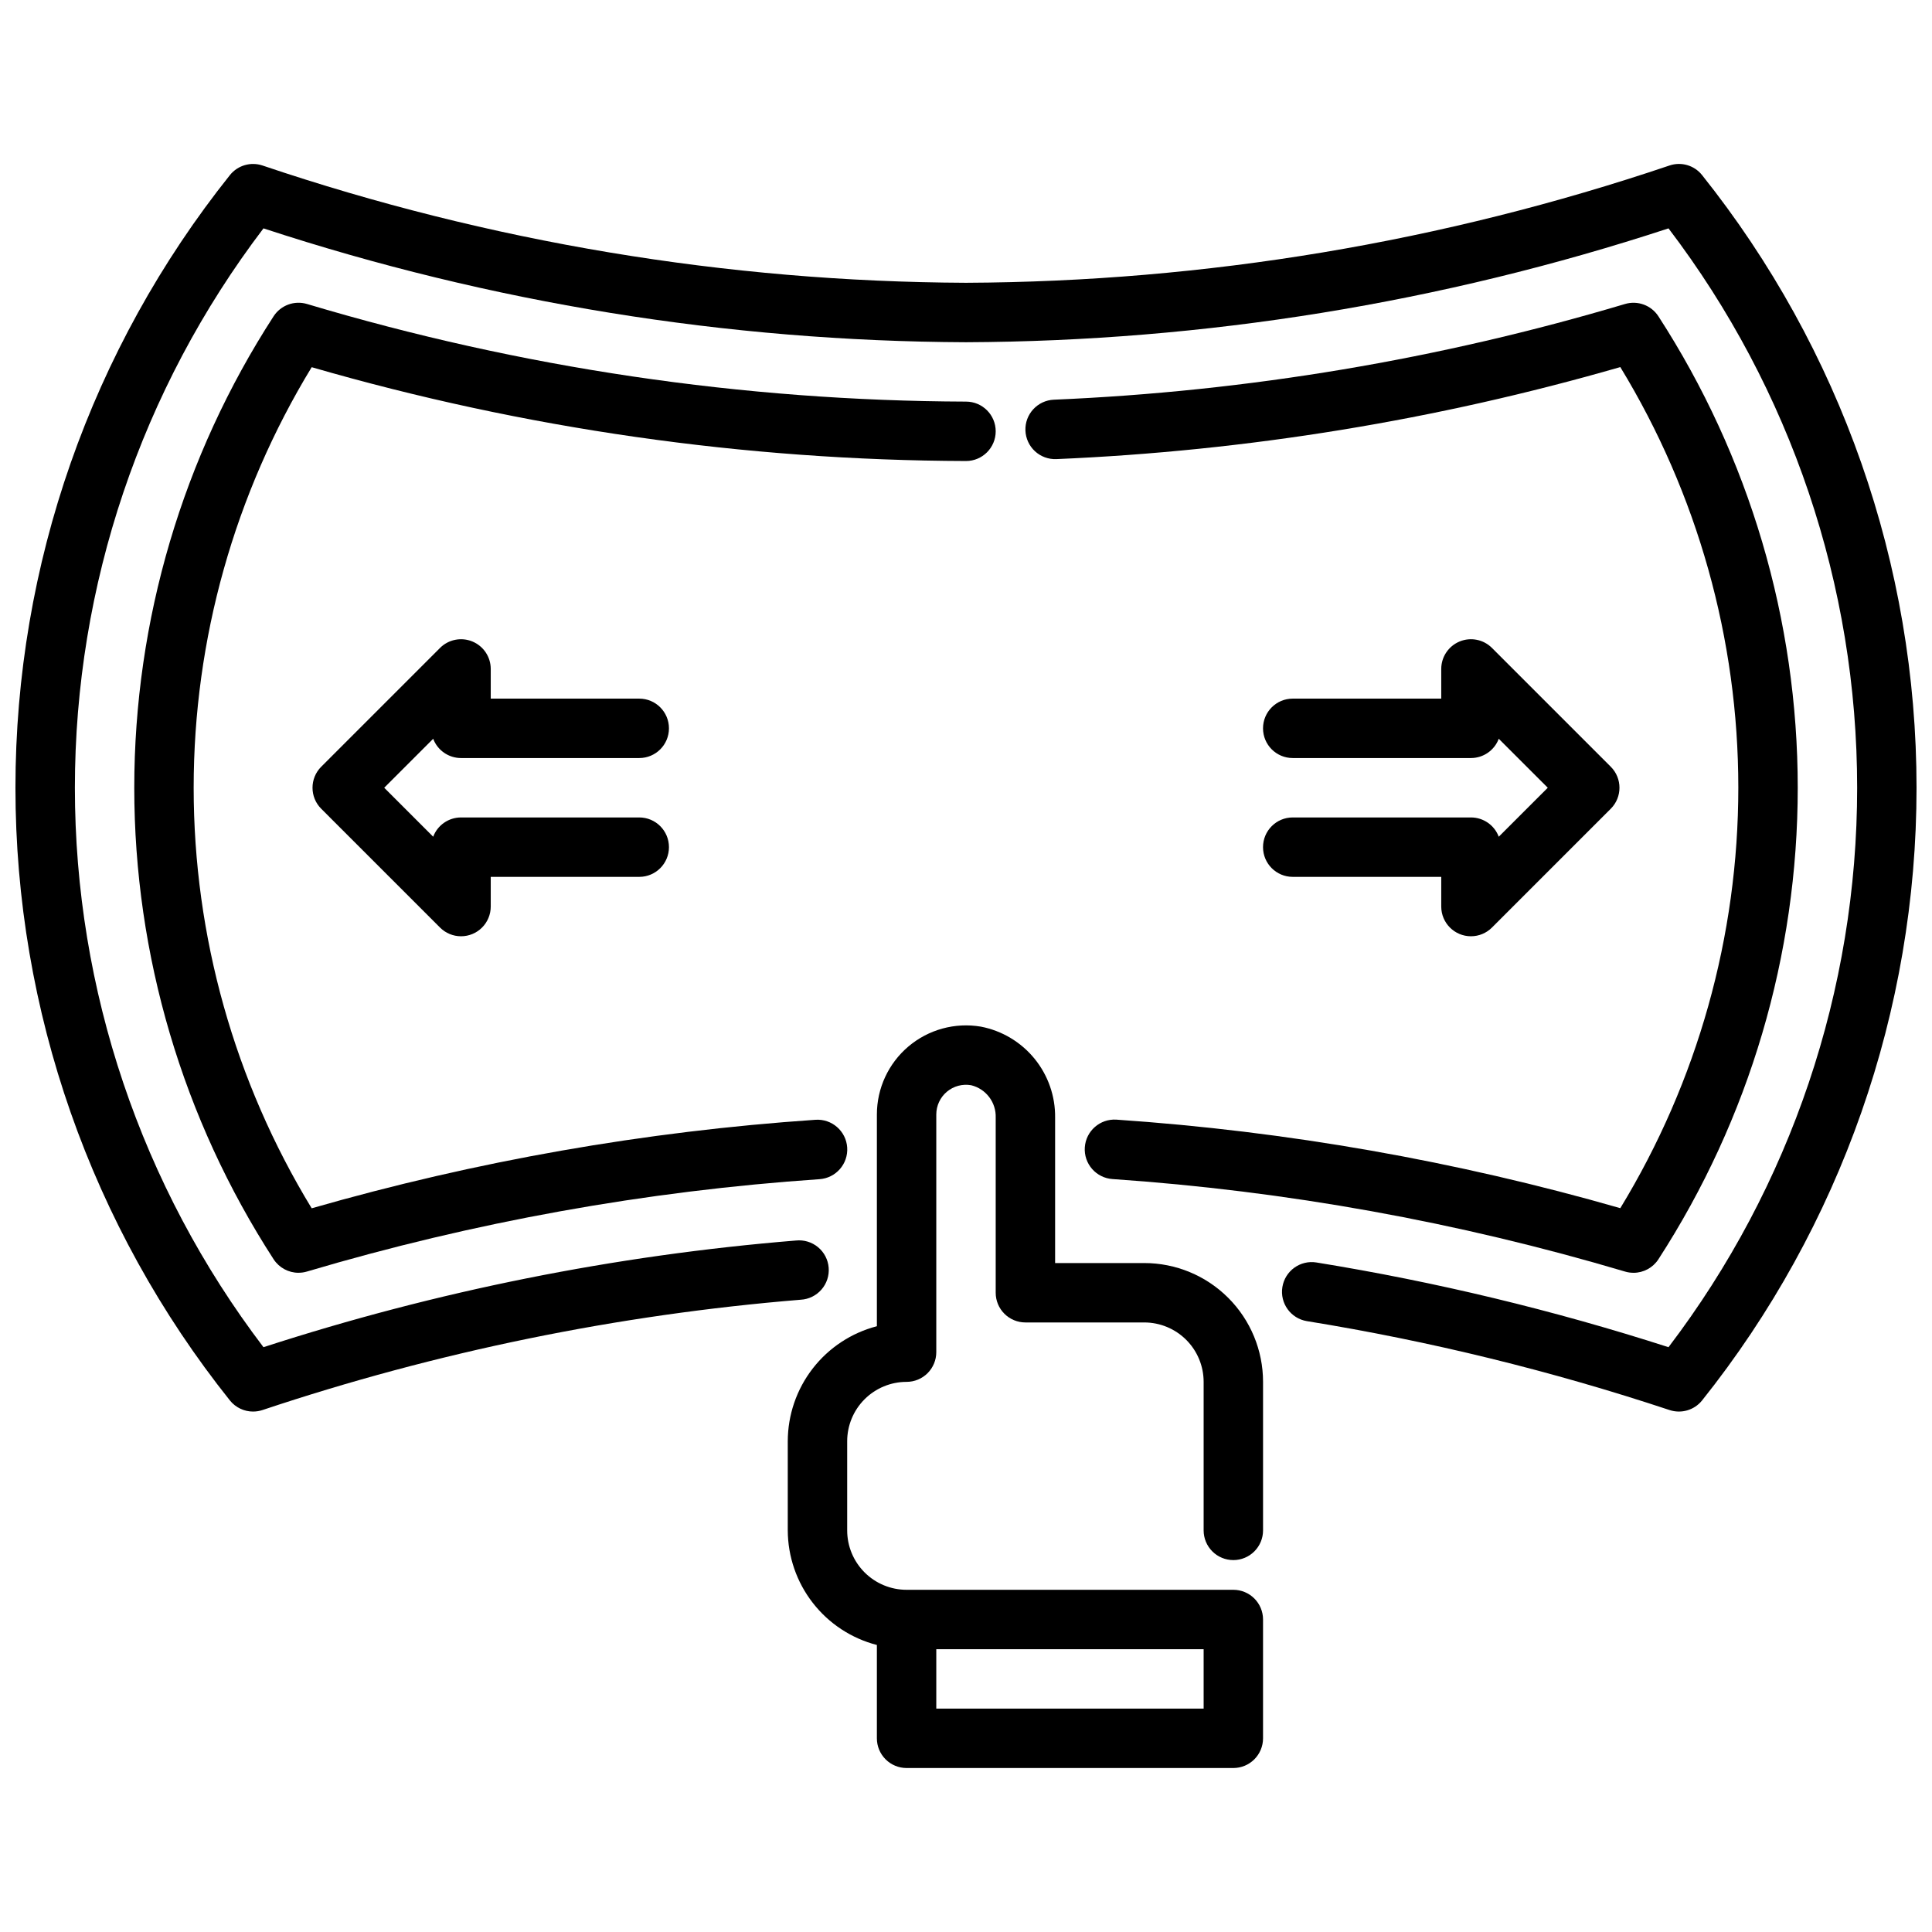
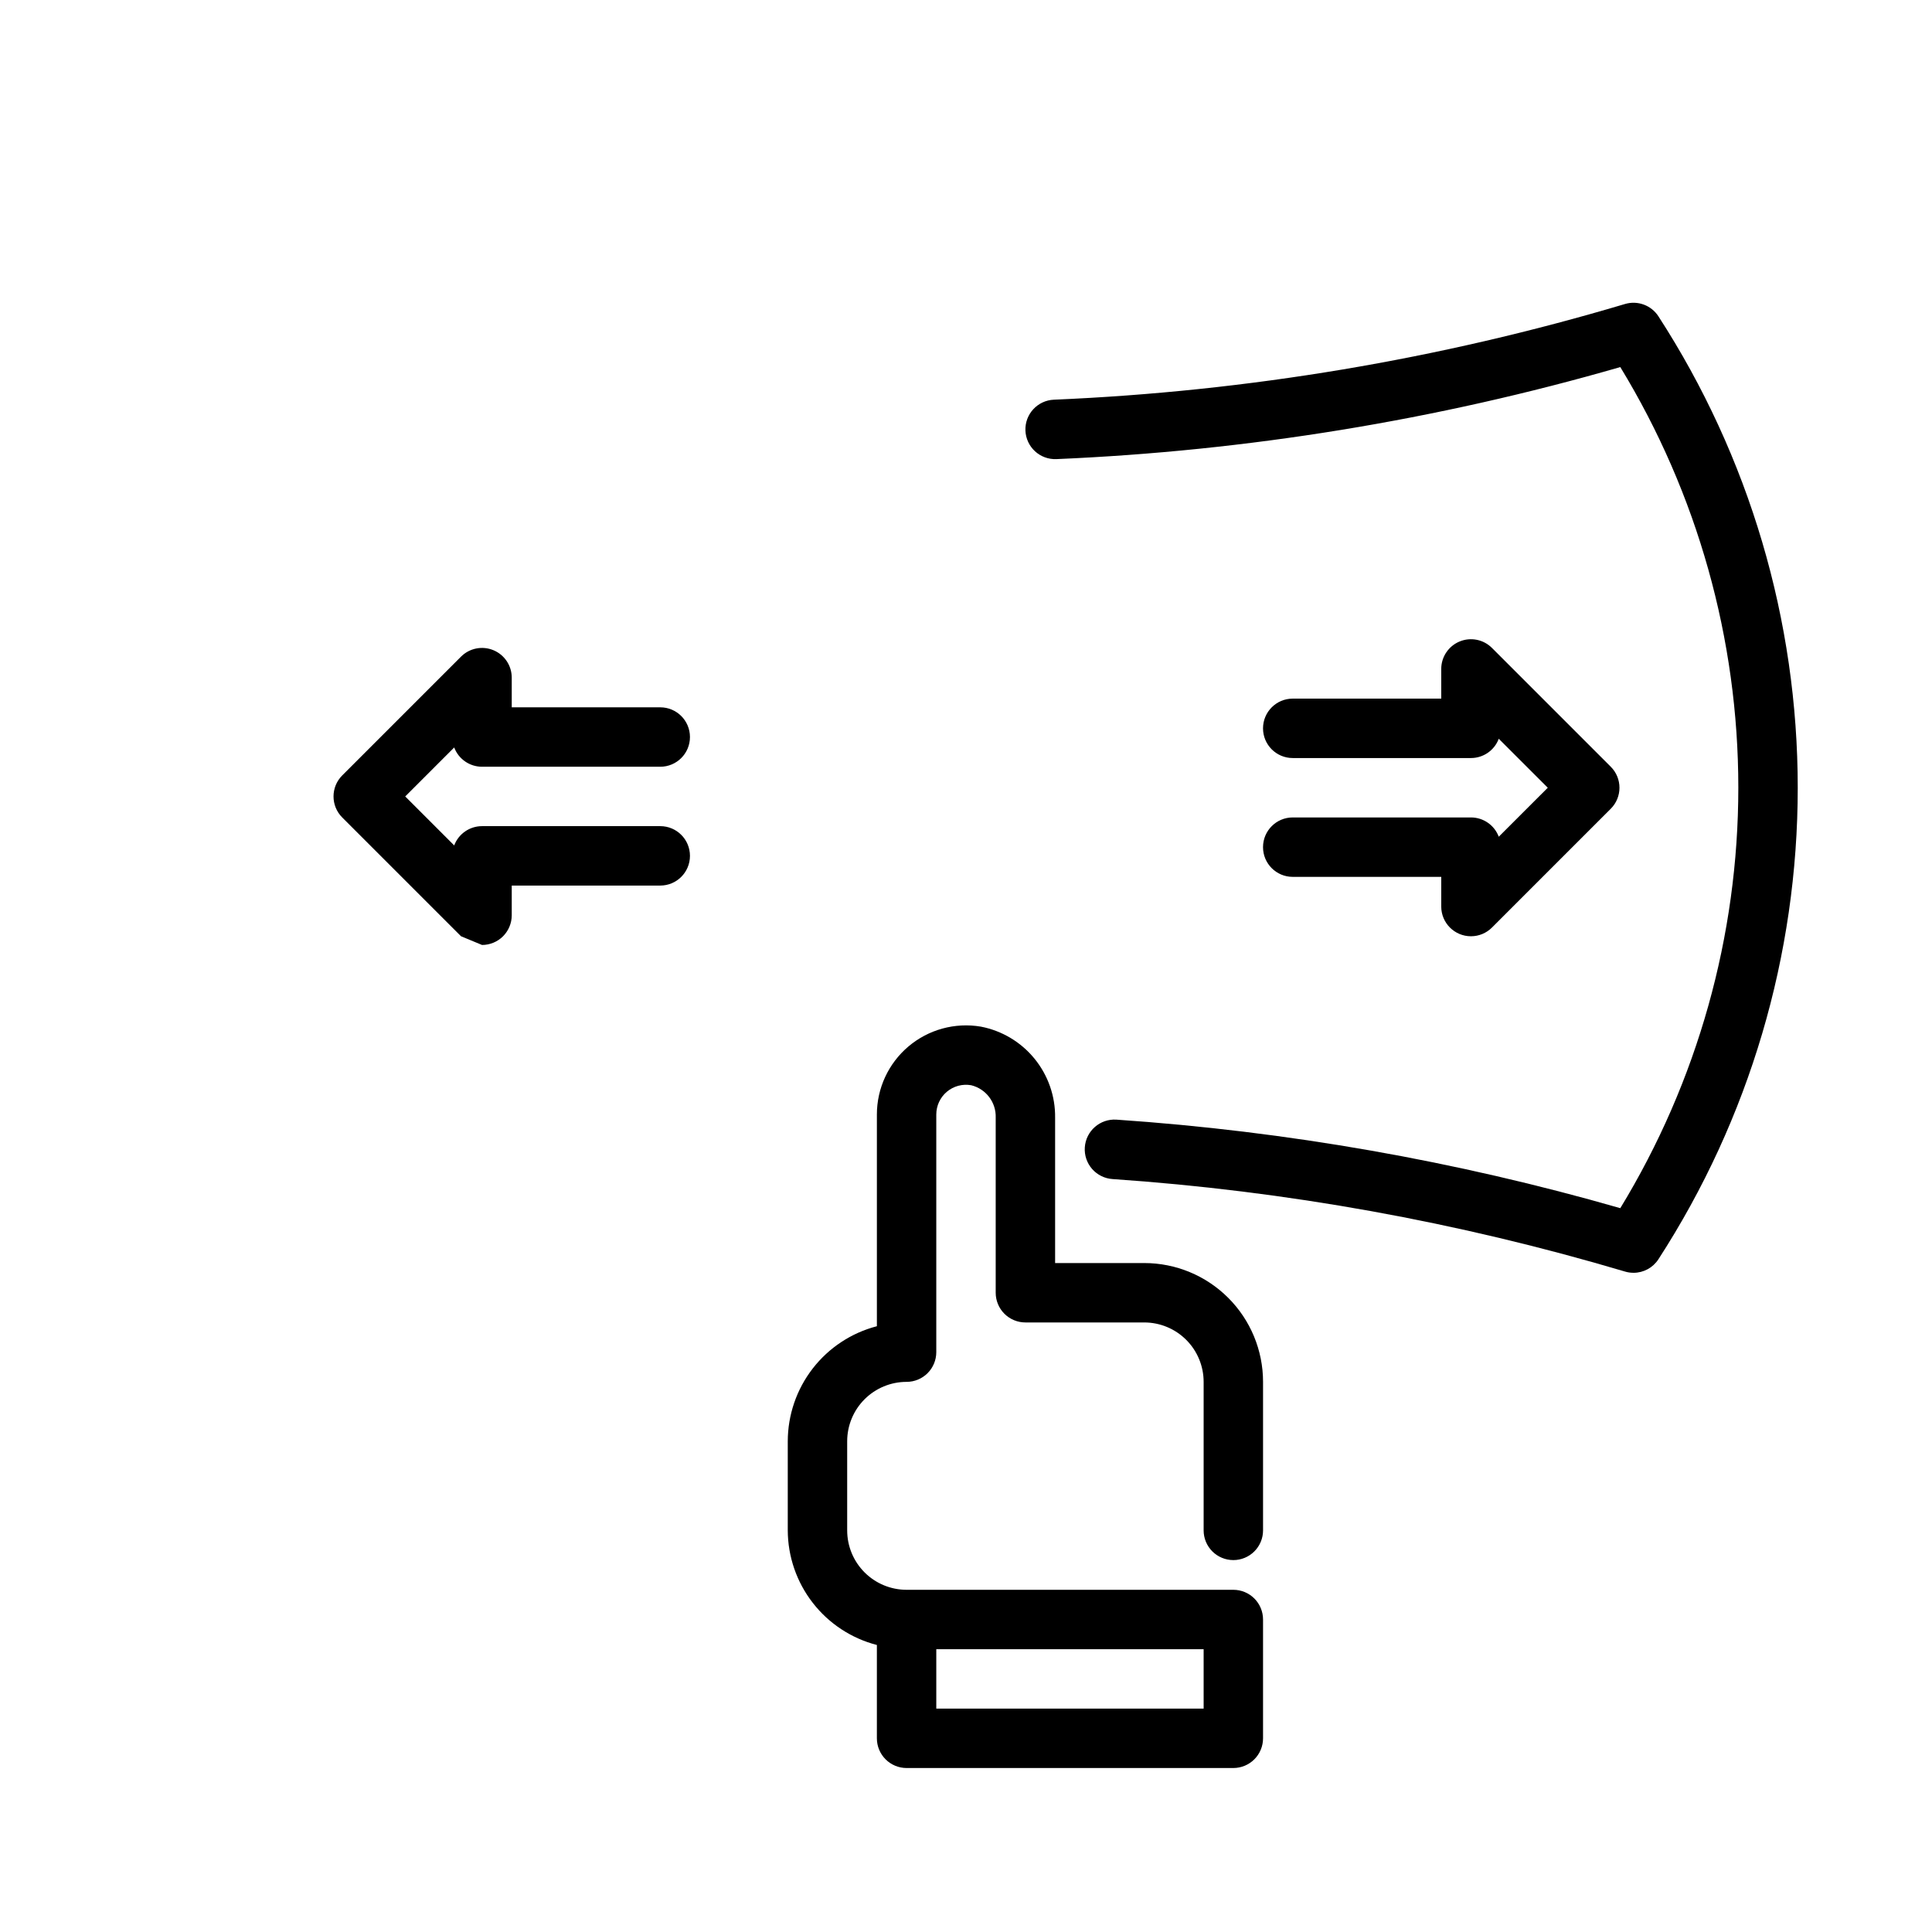
<svg xmlns="http://www.w3.org/2000/svg" width="800px" height="800px" version="1.1" viewBox="144 144 512 512">
  <defs>
    <clipPath id="a">
      <path d="m148.09 187h503.81v332h-503.81z" />
    </clipPath>
  </defs>
  <path d="m533.82 392.12c-4.348 0-7.875-3.523-7.875-7.871v-7.871h-39.359c-4.348 0-7.871-3.523-7.871-7.871 0-4.348 3.523-7.875 7.871-7.875h47.234c3.281 0.004 6.215 2.039 7.367 5.109l12.988-12.98-12.988-12.98c-1.152 3.07-4.086 5.109-7.367 5.109h-47.234c-4.348 0-7.871-3.523-7.871-7.871 0-4.348 3.523-7.875 7.871-7.875h39.359v-7.871c0.004-3.184 1.922-6.051 4.863-7.269 2.938-1.219 6.324-0.547 8.574 1.703l31.488 31.488c3.074 3.074 3.074 8.059 0 11.133l-31.488 31.488c-1.473 1.477-3.477 2.305-5.562 2.305z" />
-   <path d="m266.18 392.12c-2.09 0-4.09-0.828-5.566-2.305l-31.488-31.488c-3.074-3.074-3.074-8.059 0-11.133l31.488-31.488c2.25-2.25 5.637-2.922 8.578-1.703s4.859 4.086 4.859 7.269v7.871h39.359c4.348 0 7.871 3.527 7.871 7.875 0 4.348-3.523 7.871-7.871 7.871h-47.23c-3.285 0-6.227-2.035-7.379-5.109l-12.98 12.98 12.98 12.98c1.152-3.074 4.094-5.109 7.379-5.109h47.23c4.348 0 7.871 3.527 7.871 7.875 0 4.348-3.523 7.871-7.871 7.871h-39.359v7.871c0 2.09-0.832 4.09-2.305 5.566-1.477 1.477-3.481 2.305-5.566 2.305z" />
+   <path d="m266.18 392.12l-31.488-31.488c-3.074-3.074-3.074-8.059 0-11.133l31.488-31.488c2.25-2.25 5.637-2.922 8.578-1.703s4.859 4.086 4.859 7.269v7.871h39.359c4.348 0 7.871 3.527 7.871 7.875 0 4.348-3.523 7.871-7.871 7.871h-47.23c-3.285 0-6.227-2.035-7.379-5.109l-12.98 12.98 12.98 12.98c1.152-3.074 4.094-5.109 7.379-5.109h47.23c4.348 0 7.871 3.527 7.871 7.875 0 4.348-3.523 7.871-7.871 7.871h-39.359v7.871c0 2.09-0.832 4.09-2.305 5.566-1.477 1.477-3.481 2.305-5.566 2.305z" />
  <path d="m470.85 557.44c2.086 0 4.09-0.828 5.566-2.305 1.477-1.477 2.305-3.477 2.305-5.566v-39.359c0-8.352-3.316-16.359-9.223-22.266s-13.914-9.223-22.266-9.223h-23.617v-38.52c0.074-5.691-1.859-11.227-5.457-15.641-3.598-4.41-8.629-7.418-14.223-8.492-6.856-1.16-13.871 0.762-19.184 5.25-5.309 4.488-8.371 11.09-8.367 18.043v56.105-0.004c-6.754 1.754-12.738 5.699-17.012 11.215-4.273 5.519-6.594 12.297-6.606 19.273v23.617c0.027 6.961 2.359 13.719 6.633 19.211 4.269 5.496 10.246 9.418 16.984 11.16v24.734c0 2.086 0.828 4.09 2.305 5.566 1.477 1.477 3.481 2.305 5.566 2.305h86.594c2.086 0 4.09-0.828 5.566-2.305 1.477-1.477 2.305-3.481 2.305-5.566v-31.488c0-2.09-0.828-4.09-2.305-5.566-1.477-1.477-3.481-2.305-5.566-2.305h-86.594c-4.176 0-8.18-1.66-11.133-4.613s-4.609-6.957-4.609-11.133v-23.617c0-4.176 1.656-8.18 4.609-11.133 2.953-2.949 6.957-4.609 11.133-4.609 2.09 0 4.09-0.828 5.566-2.305 1.477-1.477 2.305-3.481 2.305-5.566v-62.977c0-2.332 1.027-4.543 2.812-6.043 1.785-1.496 4.144-2.129 6.438-1.719 3.93 0.965 6.644 4.559 6.496 8.602v46.391c0 2.09 0.828 4.09 2.305 5.566 1.477 1.477 3.481 2.305 5.566 2.305h31.488c4.176 0 8.18 1.66 11.133 4.613s4.613 6.957 4.613 11.133v39.359c0 2.09 0.828 4.09 2.305 5.566 1.477 1.477 3.477 2.305 5.566 2.305zm-7.871 39.359-70.852 0.004v-15.746h70.848z" />
  <g clip-path="url(#a)">
-     <path d="m211.07 518.08c-2.363 0-4.598-1.059-6.094-2.887-36.824-46.129-56.883-103.4-56.883-162.43s20.059-116.3 56.883-162.42c2.066-2.527 5.477-3.516 8.574-2.488 60.078 20.305 123.03 30.801 186.45 31.086 63.414-0.285 126.37-10.781 186.45-31.086 3.094-1.043 6.512-0.051 8.57 2.488 36.824 46.125 56.883 103.4 56.883 162.42s-20.059 116.3-56.883 162.43c-2.066 2.523-5.477 3.512-8.57 2.484-31.355-10.398-63.488-18.277-96.094-23.559-4.297-0.699-7.211-4.746-6.512-9.039s4.742-7.207 9.035-6.508c31.617 5.125 62.805 12.633 93.293 22.449 32.43-42.617 49.992-94.699 49.992-148.25s-17.562-105.63-49.992-148.25c-60.098 19.73-122.92 29.91-186.17 30.176-63.258-0.262-126.08-10.445-186.18-30.176-32.422 42.625-49.977 94.699-49.977 148.25s17.555 105.63 49.977 148.25c45.781-14.867 93.133-24.355 141.11-28.27 2.113-0.223 4.227 0.418 5.859 1.773 1.633 1.355 2.648 3.312 2.816 5.43 0.172 2.117-0.523 4.211-1.922 5.809-1.398 1.598-3.379 2.566-5.5 2.68-48.547 3.973-96.434 13.789-142.62 29.234-0.801 0.266-1.637 0.402-2.481 0.402z" />
-   </g>
-   <path d="m223.11 481.3c-2.656 0-5.133-1.34-6.59-3.566-24.109-37.219-36.938-80.621-36.938-124.97s12.828-87.746 36.938-124.97c1.902-2.906 5.484-4.227 8.82-3.242 56.676 16.961 115.5 25.676 174.66 25.875 4.348 0 7.871 3.523 7.871 7.871 0 4.348-3.523 7.875-7.871 7.875-58.676-0.184-117.04-8.551-173.4-24.863-20.457 33.578-31.277 72.137-31.277 111.45s10.82 77.875 31.277 111.45c43.551-12.516 88.309-20.379 133.52-23.457 4.348-0.289 8.105 3.004 8.395 7.352 0.285 4.348-3.008 8.105-7.356 8.391-46.031 3.137-91.582 11.348-135.81 24.473-0.727 0.219-1.477 0.324-2.231 0.324z" />
+     </g>
  <path d="m576.88 481.3c-0.758 0-1.512-0.105-2.234-0.324-44.23-13.141-89.777-21.359-135.81-24.512-2.09-0.137-4.035-1.102-5.414-2.672-1.379-1.574-2.078-3.633-1.938-5.719 0.285-4.348 4.043-7.641 8.391-7.356 45.207 3.082 89.965 10.945 133.52 23.461 20.457-33.578 31.277-72.137 31.277-111.45 0-39.316-10.82-77.875-31.277-111.45-48.672 14.051-98.852 22.234-149.46 24.391-2.09 0.082-4.125-0.668-5.66-2.086-1.535-1.414-2.445-3.387-2.527-5.473-0.172-4.348 3.211-8.012 7.559-8.188 51.301-2.18 102.14-10.699 151.35-25.363 3.332-0.988 6.922 0.332 8.824 3.242 24.109 37.223 36.938 80.621 36.938 124.97s-12.828 87.75-36.938 124.97c-1.453 2.227-3.934 3.566-6.59 3.566z" />
</svg>